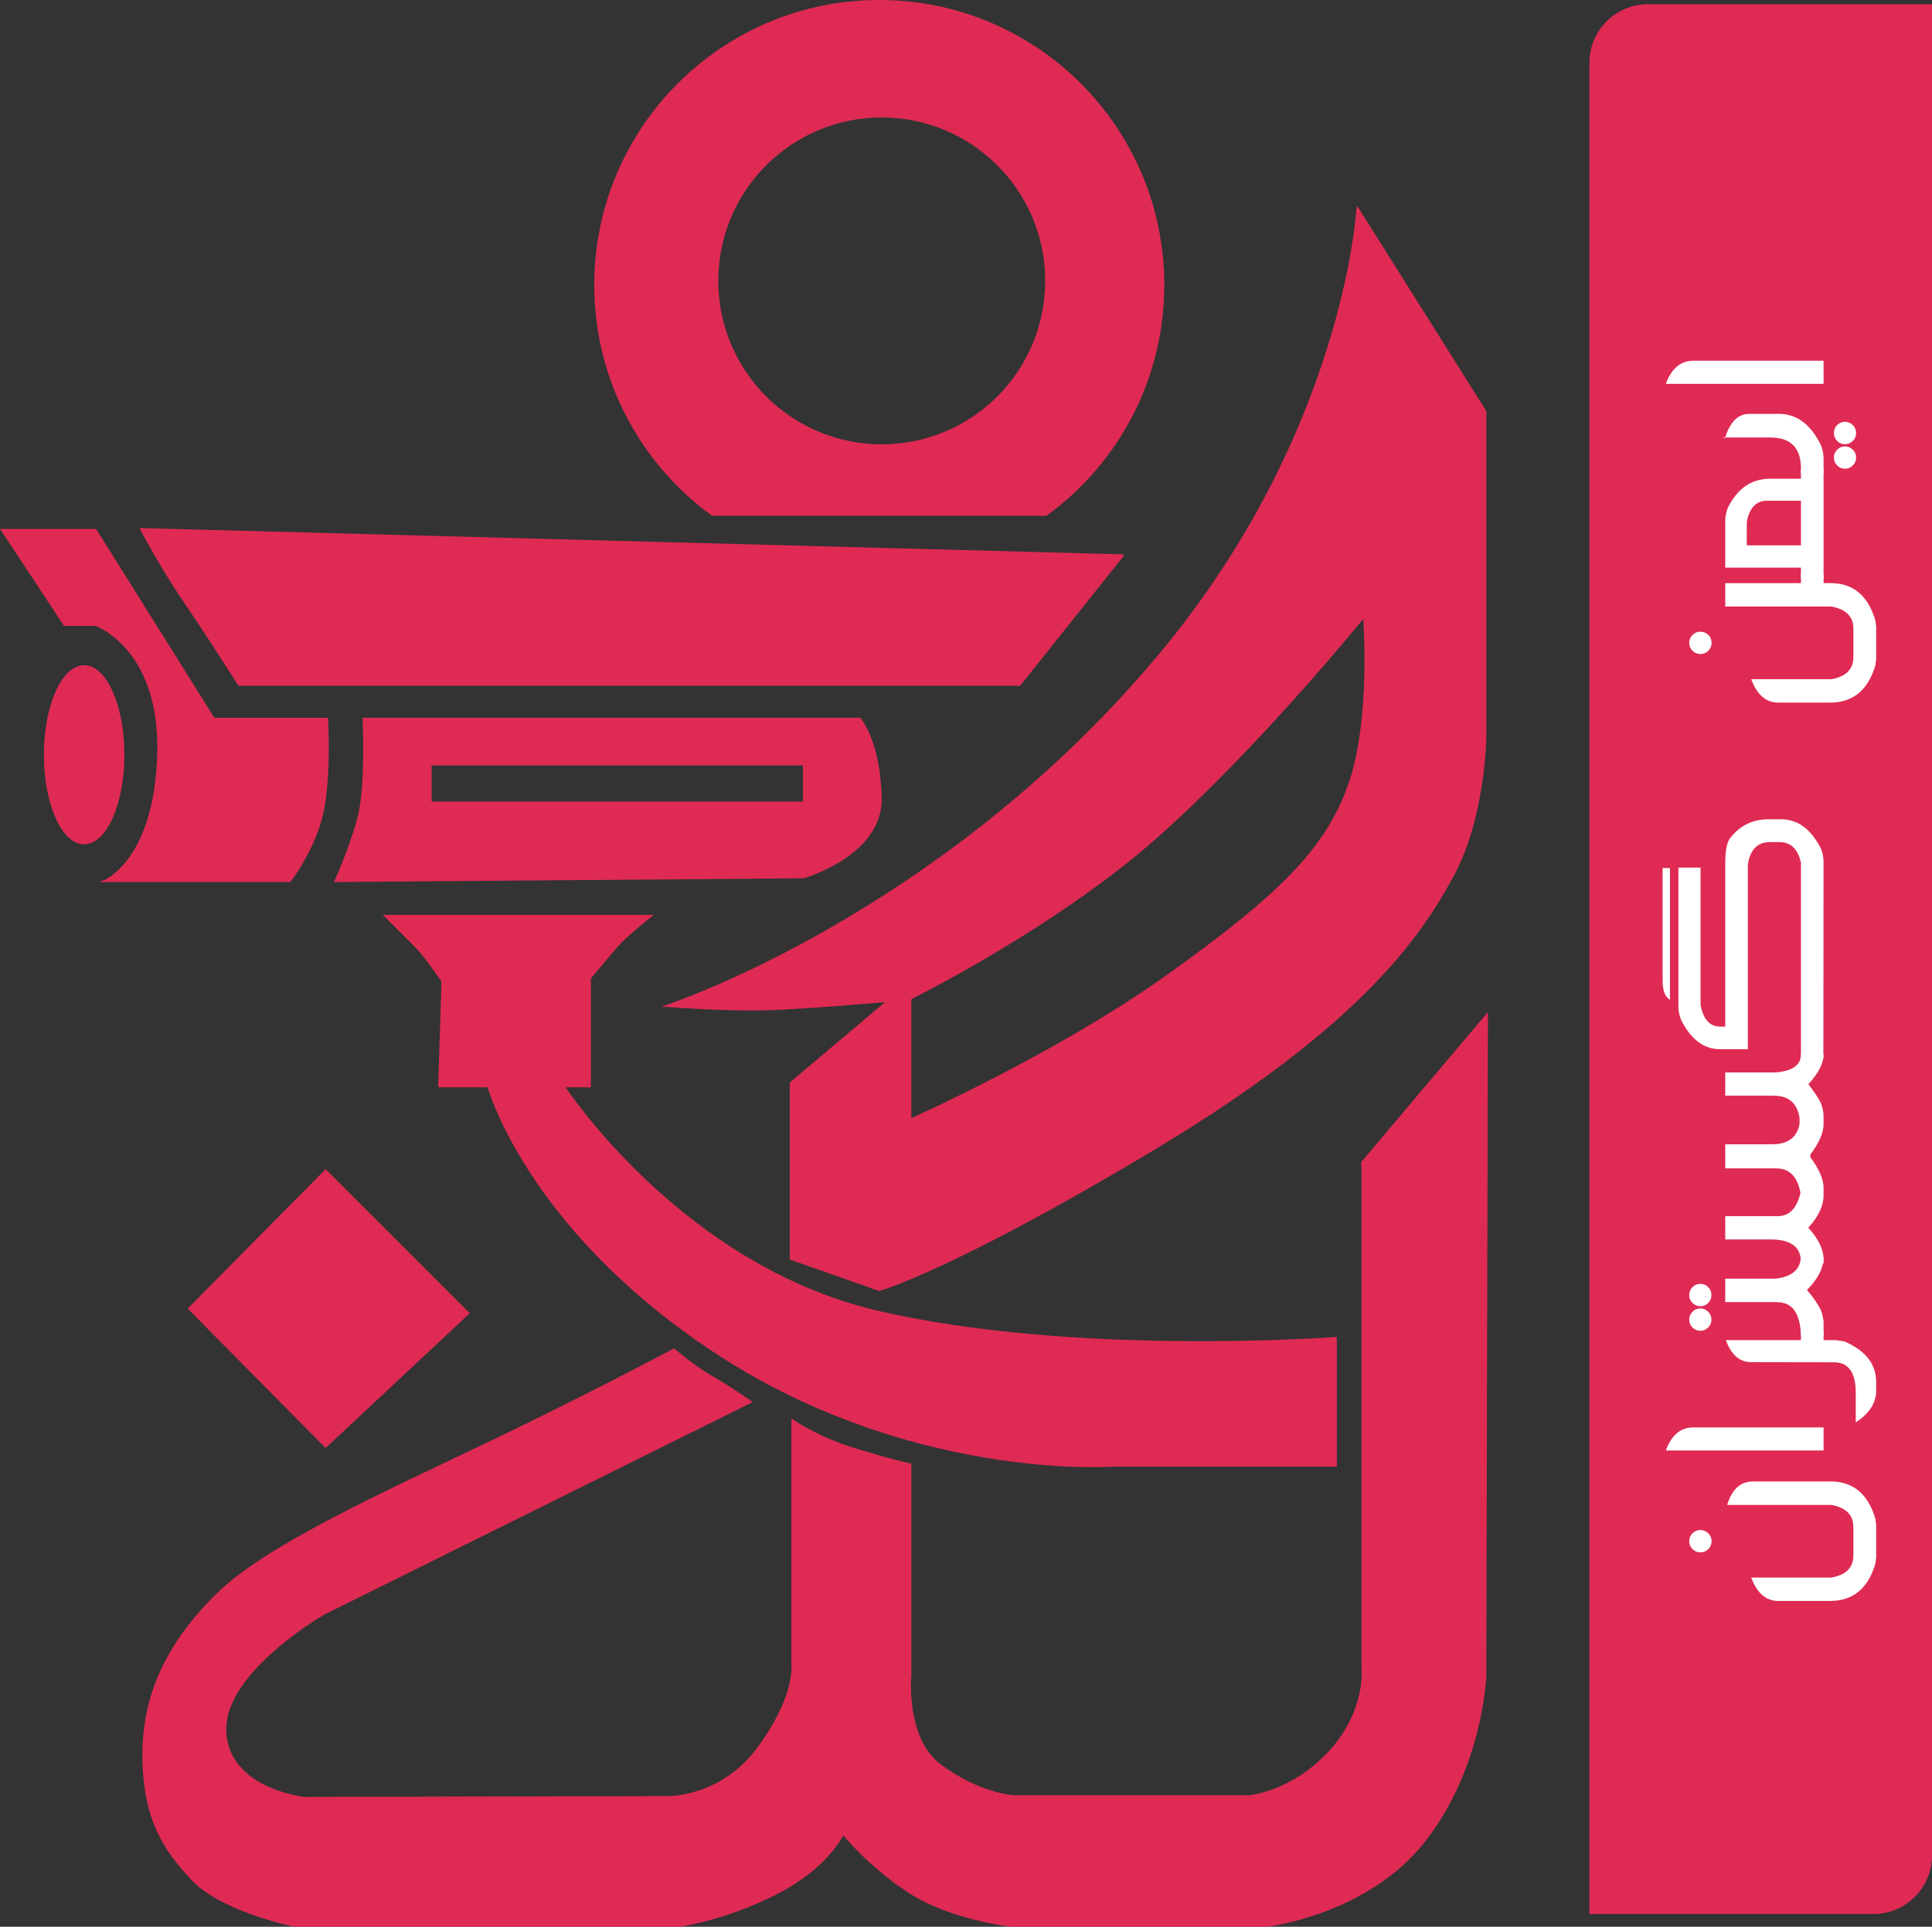
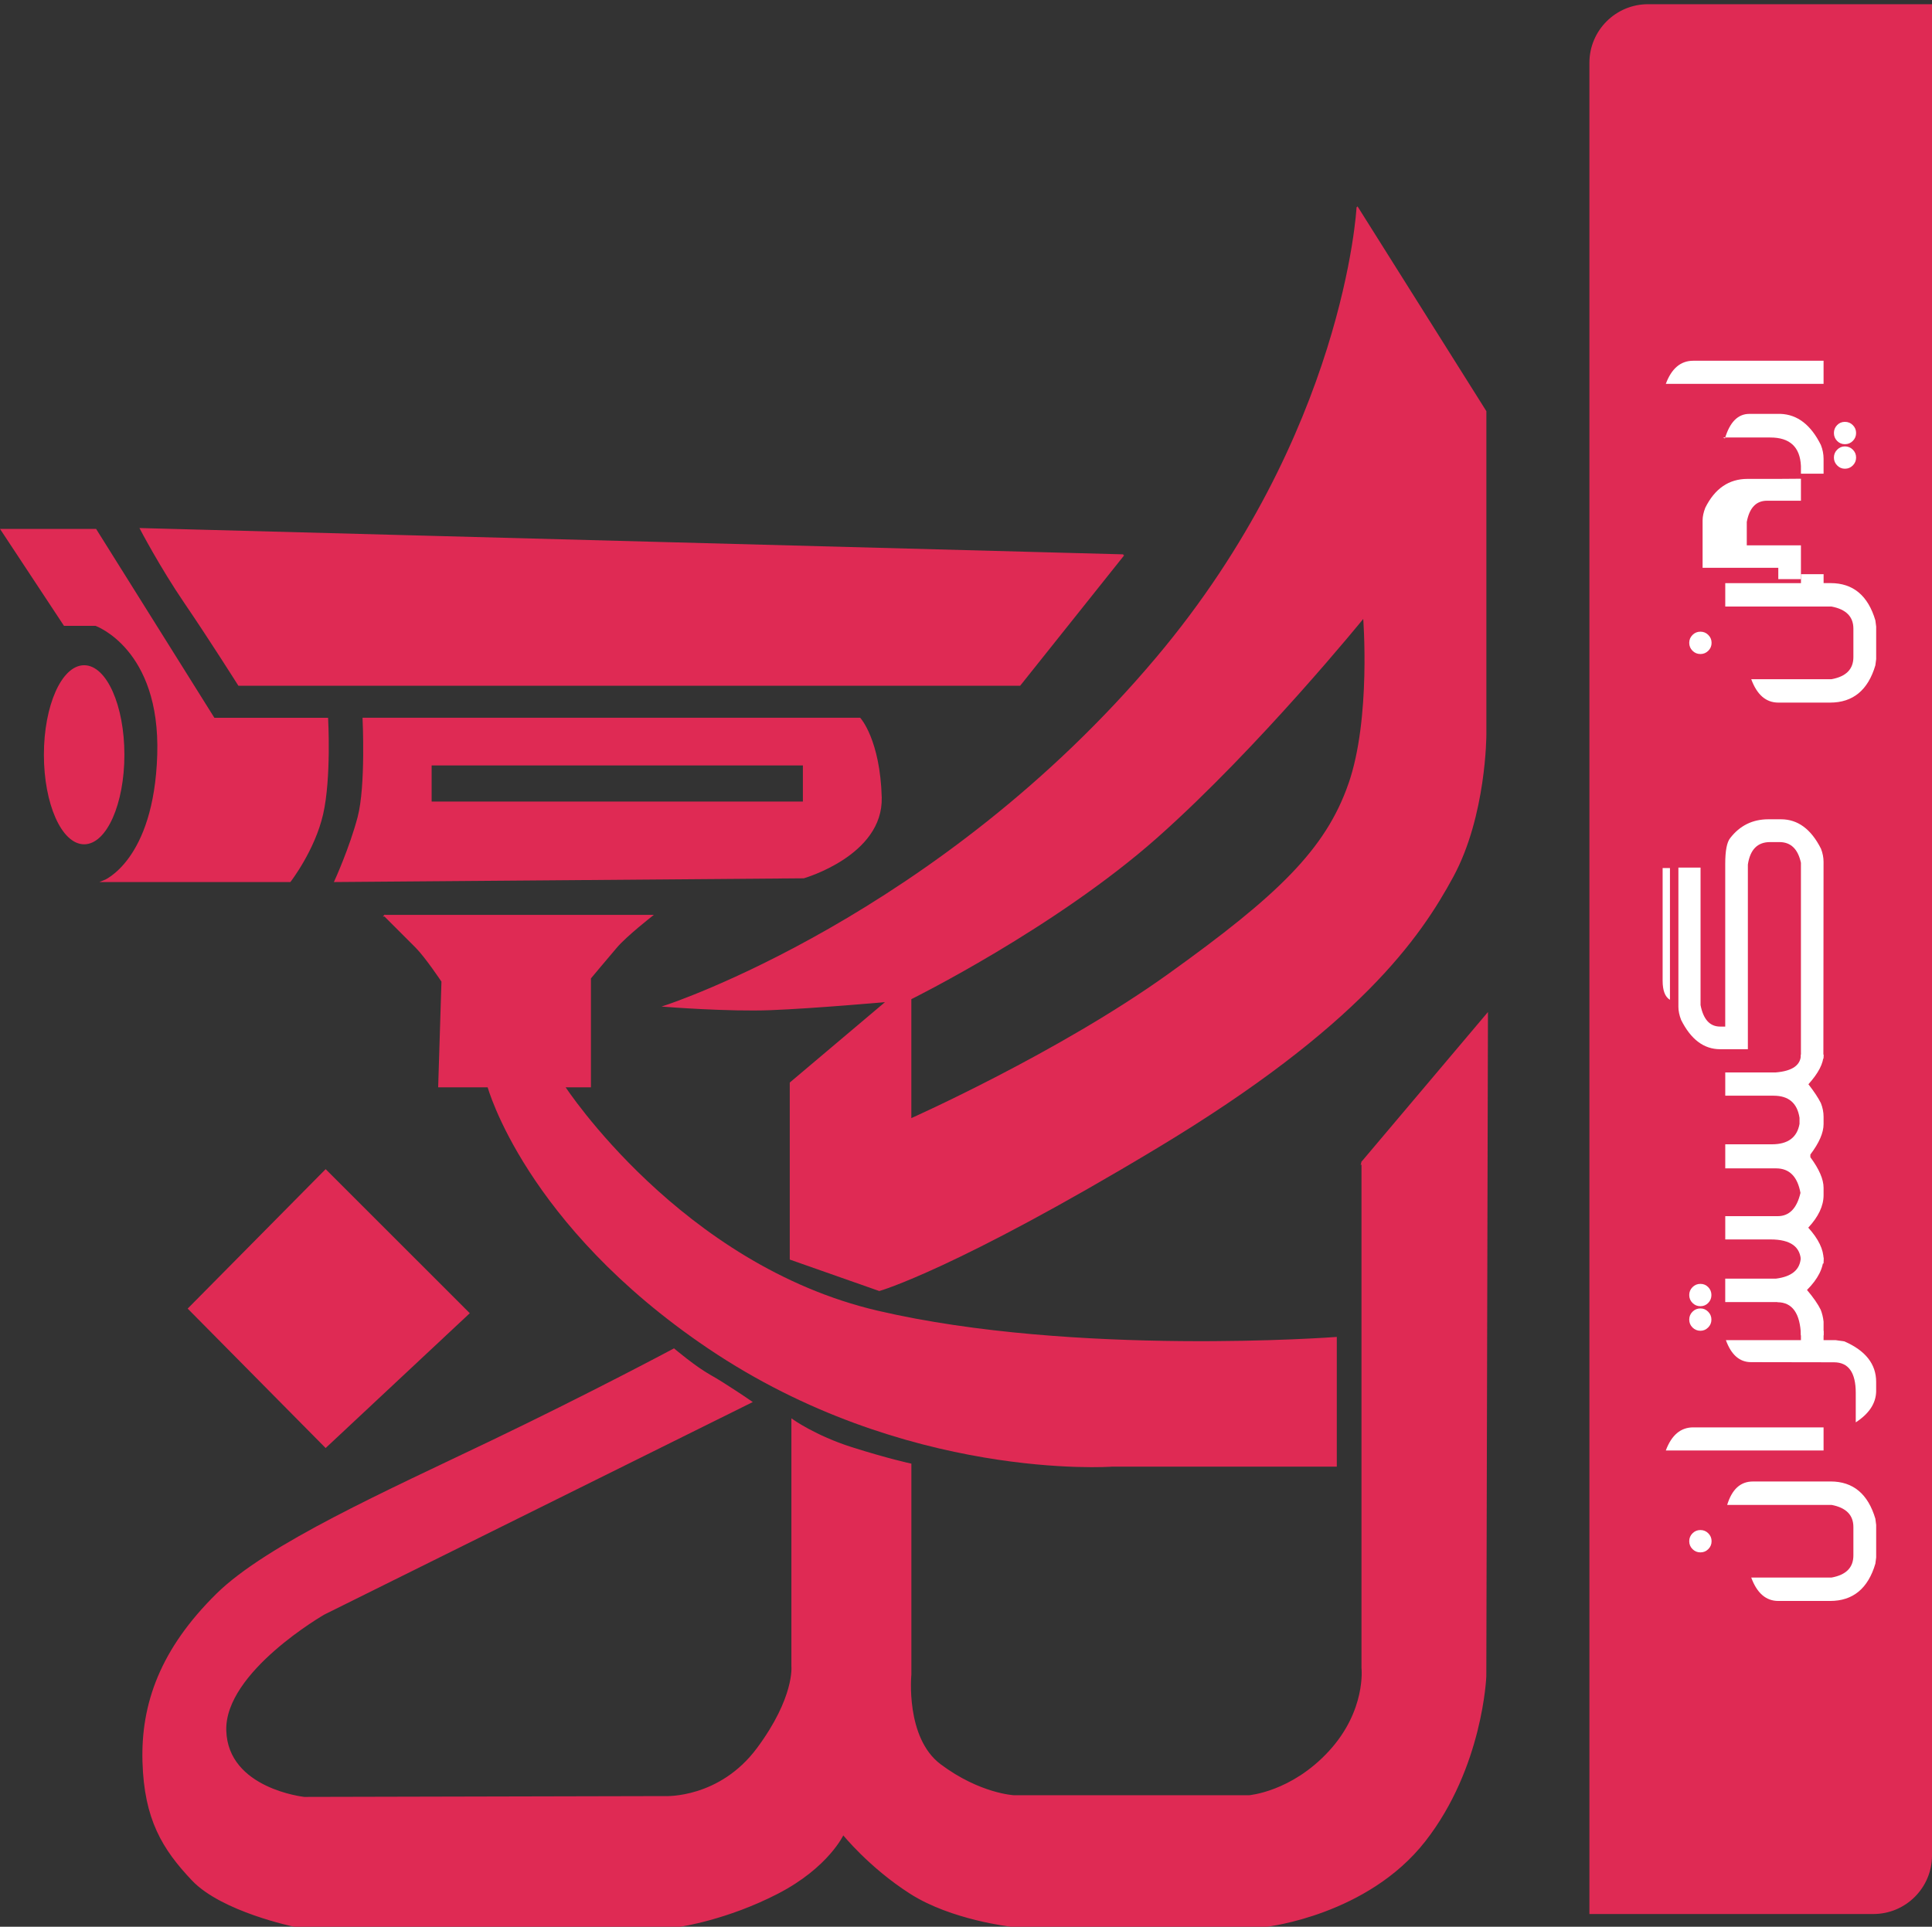
<svg xmlns="http://www.w3.org/2000/svg" id="Layer_2" data-name="Layer 2" viewBox="0 0 672.47 670.76">
  <rect x="0" y="0" width="672.47" height="670.76" fill="#333333" stroke="none" />
  <defs>
    <style>      .cls-1 {        stroke-width: .58px;      }      .cls-1, .cls-2 {        fill: #df2a54;        stroke: #df2a54;        stroke-miterlimit: 10;      }      .cls-3 {        fill: #fff;      }      .cls-2 {        stroke-width: .63px;      }    </style>
  </defs>
  <g id="Layer_1-2" data-name="Layer 1">
    <g>
      <path class="cls-1" d="M390.96,193.28l-36.02,45.17H83.14s-10.1-16.01-18.68-28.59-15.44-25.73-15.44-25.73l341.95,9.15h-.01Z" />
      <path class="cls-1" d="M472.45,72.34s-4.17,78.76-69.76,156.68c-76.05,90.35-170.97,121.22-170.97,121.22,0,0,21.73,1.72,36.6,1.14,14.87-.57,40.6-2.86,40.6-2.86l-33.74,28.49v61.28l30.88,10.86s26.3-7.43,96.64-49.75c70.33-42.31,91.49-73.19,102.93-94.35,11.44-21.16,11.44-49.27,11.44-49.27v-112.55l-44.6-70.91-.02.02ZM469.59,273.05c-8.01,22.87-24.59,38.88-62.9,66.33s-89.77,50.32-89.77,50.32v-42.03s50.32-24.87,85.77-56.32c35.45-31.45,72.05-76.62,72.05-76.62,0,0,2.86,35.45-5.15,58.33h0Z" />
      <path class="cls-1" d="M474.16,404.57l43.46-51.46-.57,230.44s-1.14,31.64-21.16,57.28c-20.01,25.64-54.89,29.64-54.89,29.64h-89.11s-20.68-2.29-34.98-11.44c-14.3-9.15-23.44-20.59-23.44-20.59,0,0-5.15,11.44-22.87,20.59-17.73,9.15-33.83,11.44-33.83,11.44H102.39s-25.06-5.15-35.36-16.01c-10.29-10.86-16.58-21.16-17.15-41.17s6.12-39.04,25.73-58.33c17.47-17.18,59.55-35.94,95.49-53.18,34.63-16.61,63.47-32.02,63.47-32.02,0,0,7.43,6.29,12.58,9.15s14.3,9.15,14.3,9.15l-148.67,73.76s-34.88,20.01-34.31,40.6,27.45,23.44,27.45,23.44l125.8-.29s18.87.86,32.02-16.87,12.01-28.59,12.01-28.59v-85.77s8.01,5.72,20.59,9.72,20.59,5.72,20.59,5.72v73.19s-2.19,22.09,10.29,31.45c13.72,10.29,25.73,10.86,25.73,10.86h81.77s14.87-1.14,28.02-15.44c13.15-14.3,11.44-29.16,11.44-29.16v-176.12h-.02Z" />
      <polygon class="cls-1" points="113.35 407.43 163.1 457.17 113.35 503.71 65.73 455.57 113.35 407.43" />
      <path class="cls-1" d="M33.29,184.42H.54l21.89,33.17h10.86s22.87,8.01,21.73,45.17c-1.14,37.17-18.87,44.03-18.87,44.03h64.77s8.42-10.86,11.28-23.44c2.86-12.58,1.72-33.17,1.72-33.17h-39.46l-41.17-65.76Z" />
      <path class="cls-1" d="M306.62,277.62c-.57-20.01-7.34-27.45-7.34-27.45H126.49s1.14,23.44-1.72,34.31c-2.86,10.86-8.1,22.3-8.1,22.3l163.06-1.3s27.45-7.85,26.88-27.86h0ZM279.75,279.34h-129.8v-13.15h129.8v13.15Z" />
      <ellipse class="cls-1" cx="29.29" cy="262.76" rx="13.72" ry="30.88" />
      <path class="cls-1" d="M133.93,318.79h92.82s-8.77,6.86-12.2,10.86-9.15,10.86-9.15,10.86v37.74h-9.05s40.5,62.33,109.12,78.34,159.54,9.15,159.54,9.15v44.57h-78.05s-71.76,5.18-140.38-41.14c-63.6-42.93-76.62-90.92-76.62-90.92h-17.15l1.14-36.6s-5.72-8.58-9.15-12.01l-10.86-10.86h0Z" />
-       <path class="cls-1" d="M306.05.29c-54.64,0-98.92,44.29-98.92,98.92,0,32.91,16.07,62.07,40.79,80.05h116.26c24.73-17.98,40.79-47.14,40.79-80.05C404.97,44.57,360.68.29,306.05.29h0ZM306.91,154.97c-31.58,0-57.18-25.6-57.18-57.18s25.6-57.18,57.18-57.18,57.18,25.6,57.18,57.18-25.6,57.18-57.18,57.18h0Z" />
    </g>
    <path class="cls-2" d="M573.63,1.78h98.53v644.15c0,11.09-9,20.09-20.09,20.09h-98.53V21.87c0-11.09,9-20.09,20.09-20.09h0Z" />
    <g>
      <path class="cls-3" d="M589.11,533.8c.76-.76,1.67-1.14,2.75-1.14s1.99.38,2.75,1.14,1.14,1.67,1.14,2.75-.38,1.99-1.14,2.75-1.67,1.14-2.75,1.14-1.99-.38-2.75-1.14-1.14-1.67-1.14-2.75.38-1.99,1.14-2.75ZM637.17,515.75c7.84,0,13.03,4.33,15.59,12.98l.28,2.16v11.32l-.28,2.16c-2.55,8.65-7.8,12.98-15.75,12.98h-18.03c-4.29,0-7.43-2.72-9.43-8.15h27.96c5.07-.92,7.6-3.49,7.6-7.71v-9.87c0-4.18-2.53-6.75-7.6-7.71h-36.33c1.66-5.44,4.64-8.15,8.93-8.15h27.07,0Z" />
      <path class="cls-3" d="M634.73,504.96h-54.91c2-5.36,5.18-8.04,9.54-8.04h45.37v8.04Z" />
      <path class="cls-3" d="M626.85,466.55v-3.22h7.88v3.22h4.21l3.05.44c7.36,3.22,11.04,7.91,11.04,14.09v3.38c-.11,4.14-2.48,7.71-7.1,10.71v-10.26c0-7.1-2.53-10.65-7.6-10.65l-28.84-.05c-3.99,0-6.91-2.55-8.76-7.66h26.12,0Z" />
      <path class="cls-3" d="M589.11,448.1c.76-.76,1.67-1.14,2.75-1.14s1.98.38,2.72,1.14,1.11,1.67,1.11,2.75-.37,1.99-1.11,2.75-1.64,1.14-2.72,1.14-1.99-.38-2.75-1.14-1.14-1.67-1.14-2.75.38-1.99,1.14-2.75ZM589.11,456.65c.76-.76,1.67-1.14,2.75-1.14s1.93.38,2.69,1.14,1.14,1.67,1.14,2.75-.38,1.99-1.14,2.75-1.65,1.14-2.69,1.14-1.99-.38-2.75-1.14-1.14-1.67-1.14-2.75.38-1.99,1.14-2.75ZM600.51,445.14h17.64c5.55-.7,8.43-3.14,8.65-7.32h7.93v-.28c0,3.85-1.92,7.69-5.77,11.54,2.22,2.63,3.81,4.92,4.77,6.88.52,1.33.85,2.72,1,4.16v4.77h-7.88c-.26-7.69-3-11.54-8.21-11.54v-.06h-18.14v-8.15h0Z" />
      <path class="cls-3" d="M629.46,377.47c1.96,2.52,3.4,4.7,4.33,6.55.63,1.59.94,3.18.94,4.77v2.55c0,3-1.53,6.53-4.6,10.59v.94c3.07,4.14,4.6,7.69,4.6,10.65v2.55c0,3.74-1.78,7.51-5.33,11.32,3.55,3.92,5.33,7.6,5.33,11.04v1.44h-7.88v-.61c-.04-5.18-3.57-7.77-10.59-7.77h-15.75v-8.1h18.25c4.03,0,6.67-2.7,7.93-8.1-1.04-5.69-3.86-8.54-8.49-8.54h-17.69v-8.38h16.25c5.55,0,8.75-2.37,9.6-7.1v-2.11c-.78-5.14-3.79-7.71-9.04-7.71h-16.81v-8.1h17.58c5.81-.48,8.73-2.55,8.76-6.21h7.88c0,3-1.76,6.43-5.27,10.32h0Z" />
      <path class="cls-3" d="M581.26,302.2v45.87c-1.7-1-2.55-3.22-2.55-6.66v-39.21h2.55ZM626.85,368.59v-68.22c-1.04-4.81-3.53-7.21-7.49-7.21h-3.27c-4.36,0-6.93,2.61-7.71,7.82v64.29h-9.65c-5.66,0-10.19-3.4-13.59-10.21-.63-1.63-.94-3.14-.94-4.55v-48.48h7.71v47.87c.96,4.99,3.24,7.49,6.82,7.49h1.77v-56.69c0-4.51.57-7.49,1.72-8.93,3.37-4.36,7.8-6.55,13.31-6.55h4.38c5.84,0,10.48,3.42,13.92,10.26.59,1.52.89,3.03.89,4.55l-.06,68.56h-7.82,0Z" />
      <path class="cls-3" d="M589.11,221.05c.76-.76,1.67-1.14,2.75-1.14s1.99.38,2.75,1.14,1.14,1.67,1.14,2.75-.38,1.99-1.14,2.75-1.67,1.14-2.75,1.14-1.99-.38-2.75-1.14-1.14-1.67-1.14-2.75.38-1.99,1.14-2.75ZM634.73,203h2.44c7.84,0,13.03,4.33,15.59,12.98l.28,2.16v11.32l-.28,2.16c-2.55,8.65-7.8,12.98-15.75,12.98h-18.03c-4.29,0-7.43-2.72-9.43-8.15h27.96c5.07-.92,7.6-3.49,7.6-7.71v-9.87c0-4.18-2.53-6.75-7.6-7.71h-37v-8.15h26.35v-3.11h7.88v3.11h0Z" />
-       <path class="cls-3" d="M626.85,166.66v-3.27l7.88-.06v38.22h-7.88v-3.94h-26.35v-16.47c0-1.37.32-2.85.94-4.44,3.33-6.69,8.23-10.04,14.7-10.04h10.71ZM626.85,189.85v-15.53h-11.81c-3.77,0-6.12,2.46-7.04,7.38v8.15h18.86,0Z" />
+       <path class="cls-3" d="M626.85,166.66v-3.27v38.22h-7.88v-3.94h-26.35v-16.47c0-1.37.32-2.85.94-4.44,3.33-6.69,8.23-10.04,14.7-10.04h10.71ZM626.85,189.85v-15.53h-11.81c-3.77,0-6.12,2.46-7.04,7.38v8.15h18.86,0Z" />
      <path class="cls-3" d="M599.73,152.3l.67.33c1.7-5.69,4.53-8.54,8.49-8.54h10.87c5.88.22,10.56,3.83,14.03,10.82.63,1.59.94,3.2.94,4.83v5.16h-7.88v-2.66c-.3-6.62-3.85-9.93-10.65-9.93h-16.47ZM646.05,150.75c0,1.07-.38,1.99-1.14,2.75s-1.67,1.14-2.75,1.14-1.98-.38-2.72-1.14-1.11-1.67-1.11-2.75.37-1.99,1.11-2.75,1.64-1.14,2.72-1.14,1.99.38,2.75,1.14,1.14,1.67,1.14,2.75ZM646.05,159.29c0,1.07-.38,1.99-1.14,2.75s-1.67,1.14-2.75,1.14-1.93-.38-2.69-1.14c-.76-.76-1.14-1.67-1.14-2.75s.38-1.99,1.14-2.75,1.65-1.14,2.69-1.14,1.99.38,2.75,1.14,1.14,1.67,1.14,2.75Z" />
      <path class="cls-3" d="M634.73,133.63h-54.91c2-5.36,5.18-8.04,9.54-8.04h45.37v8.04Z" />
    </g>
  </g>
</svg>